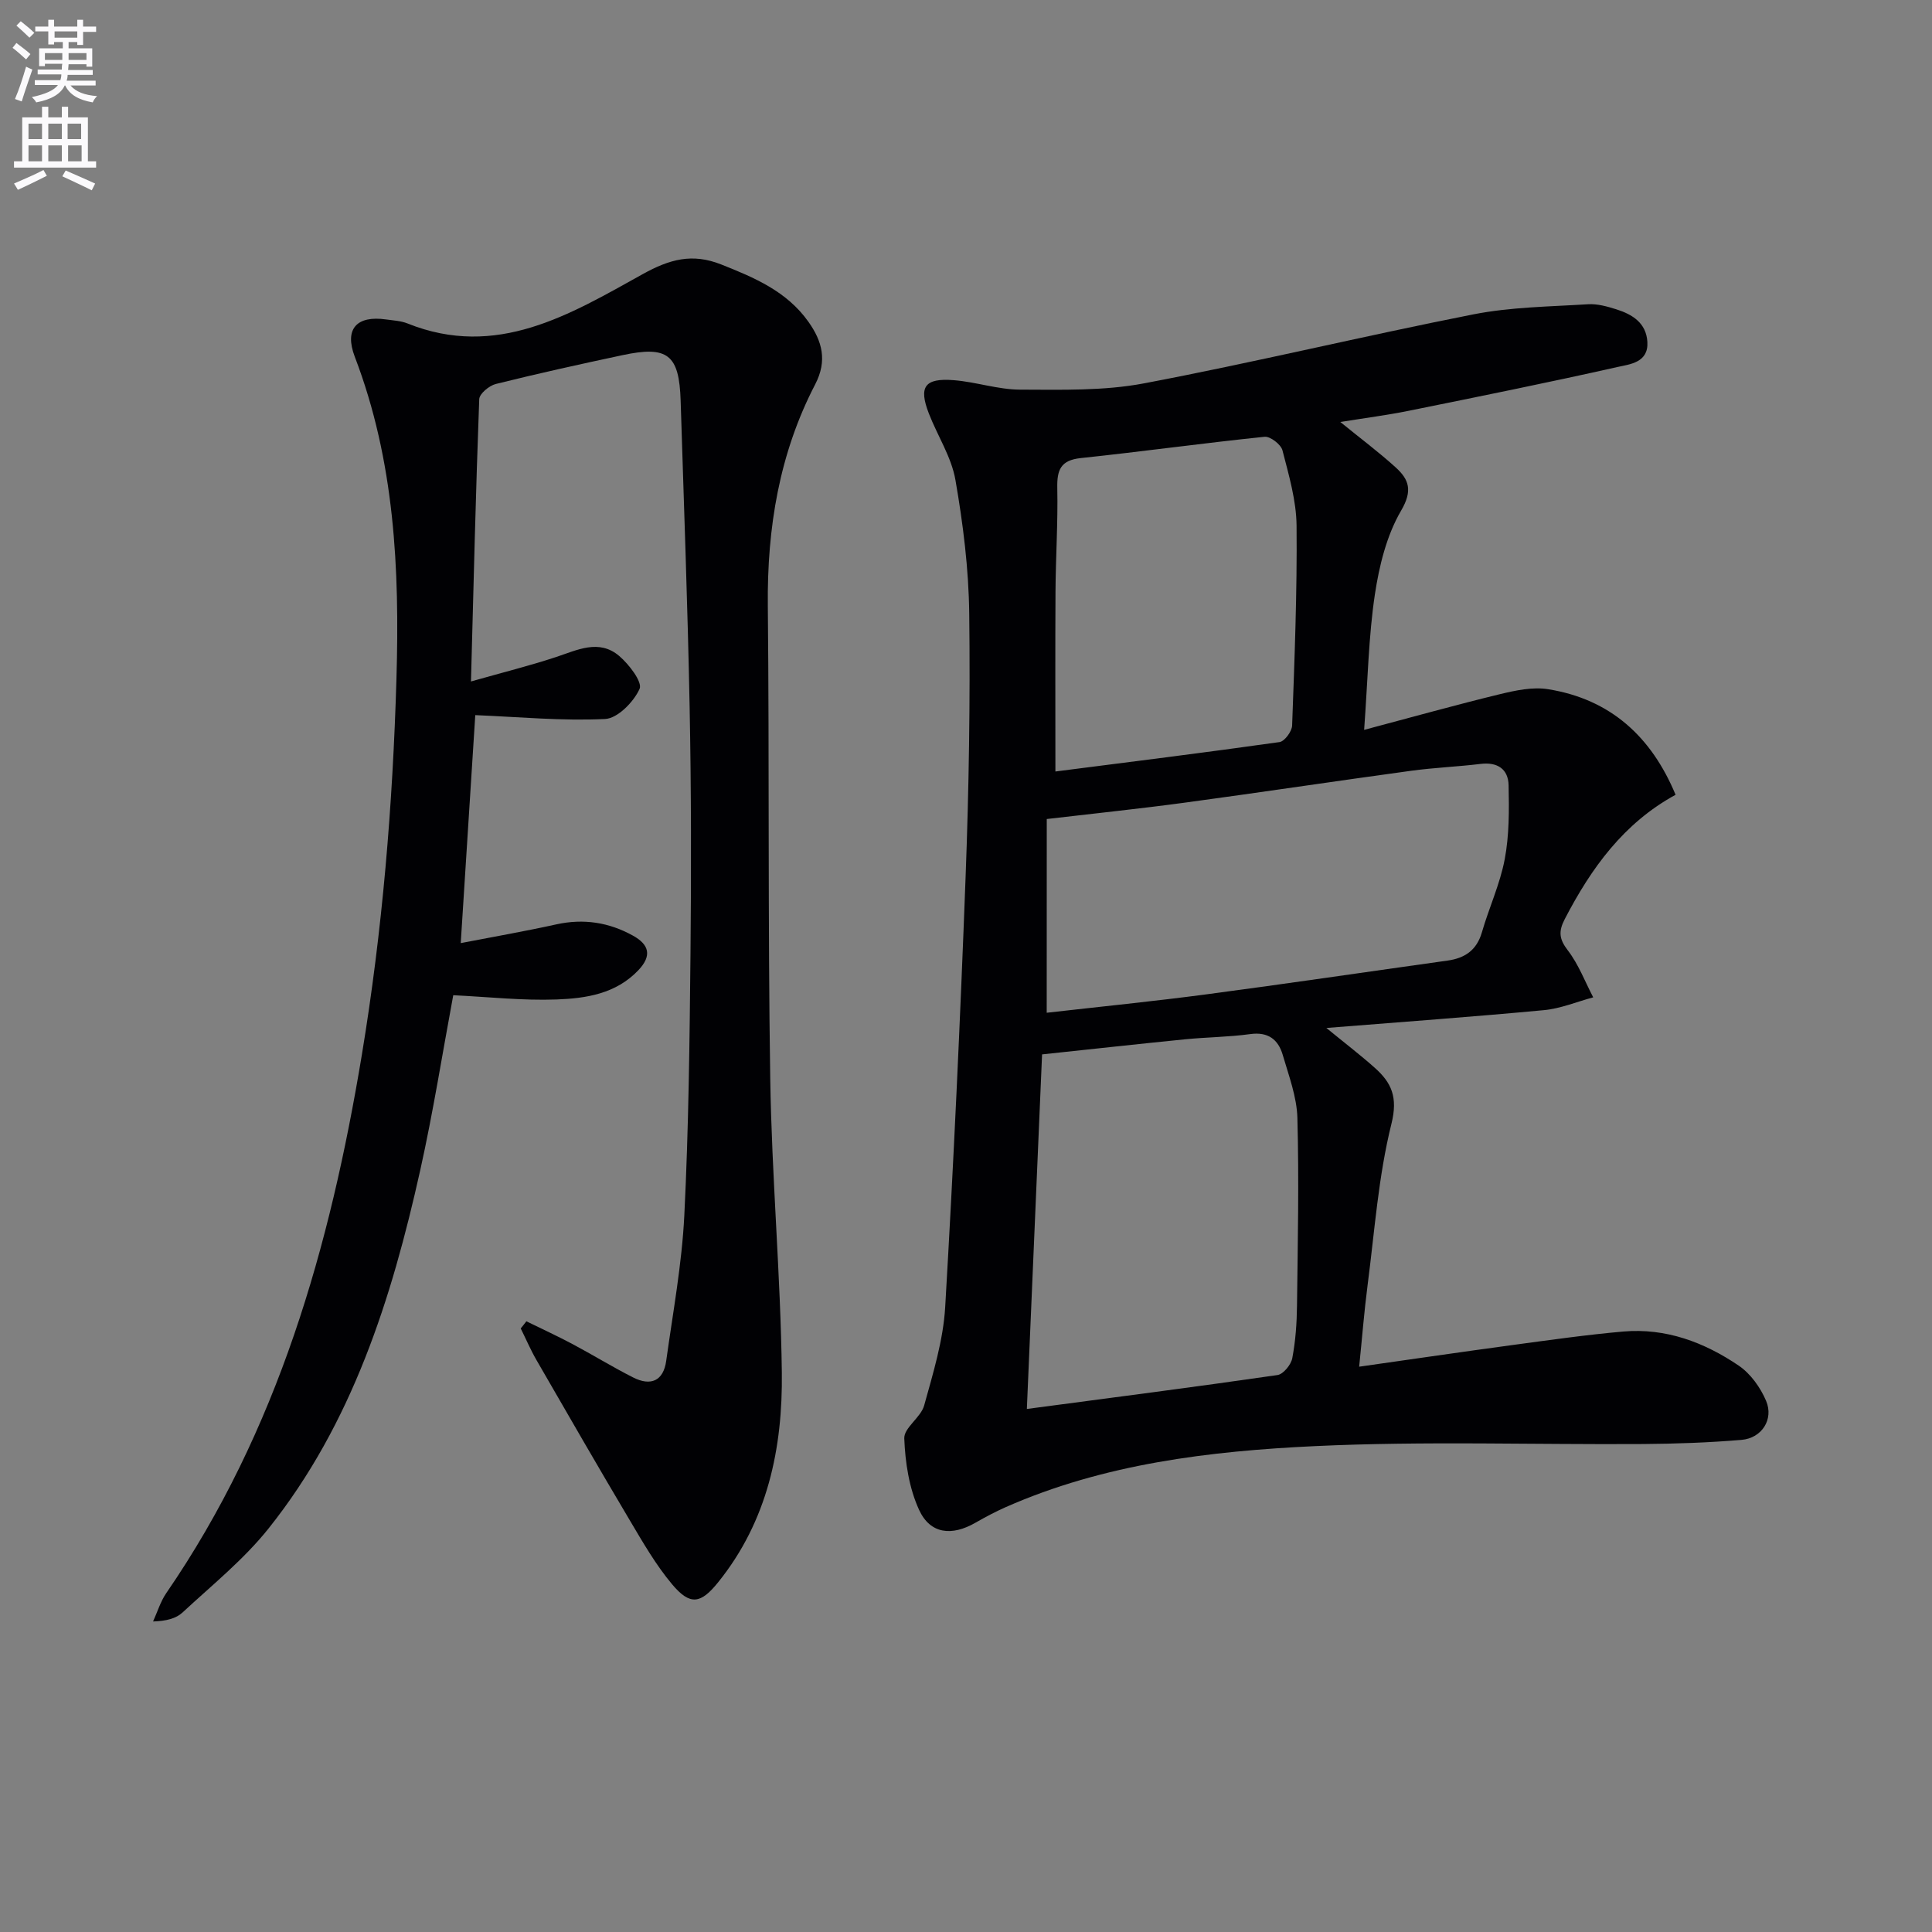
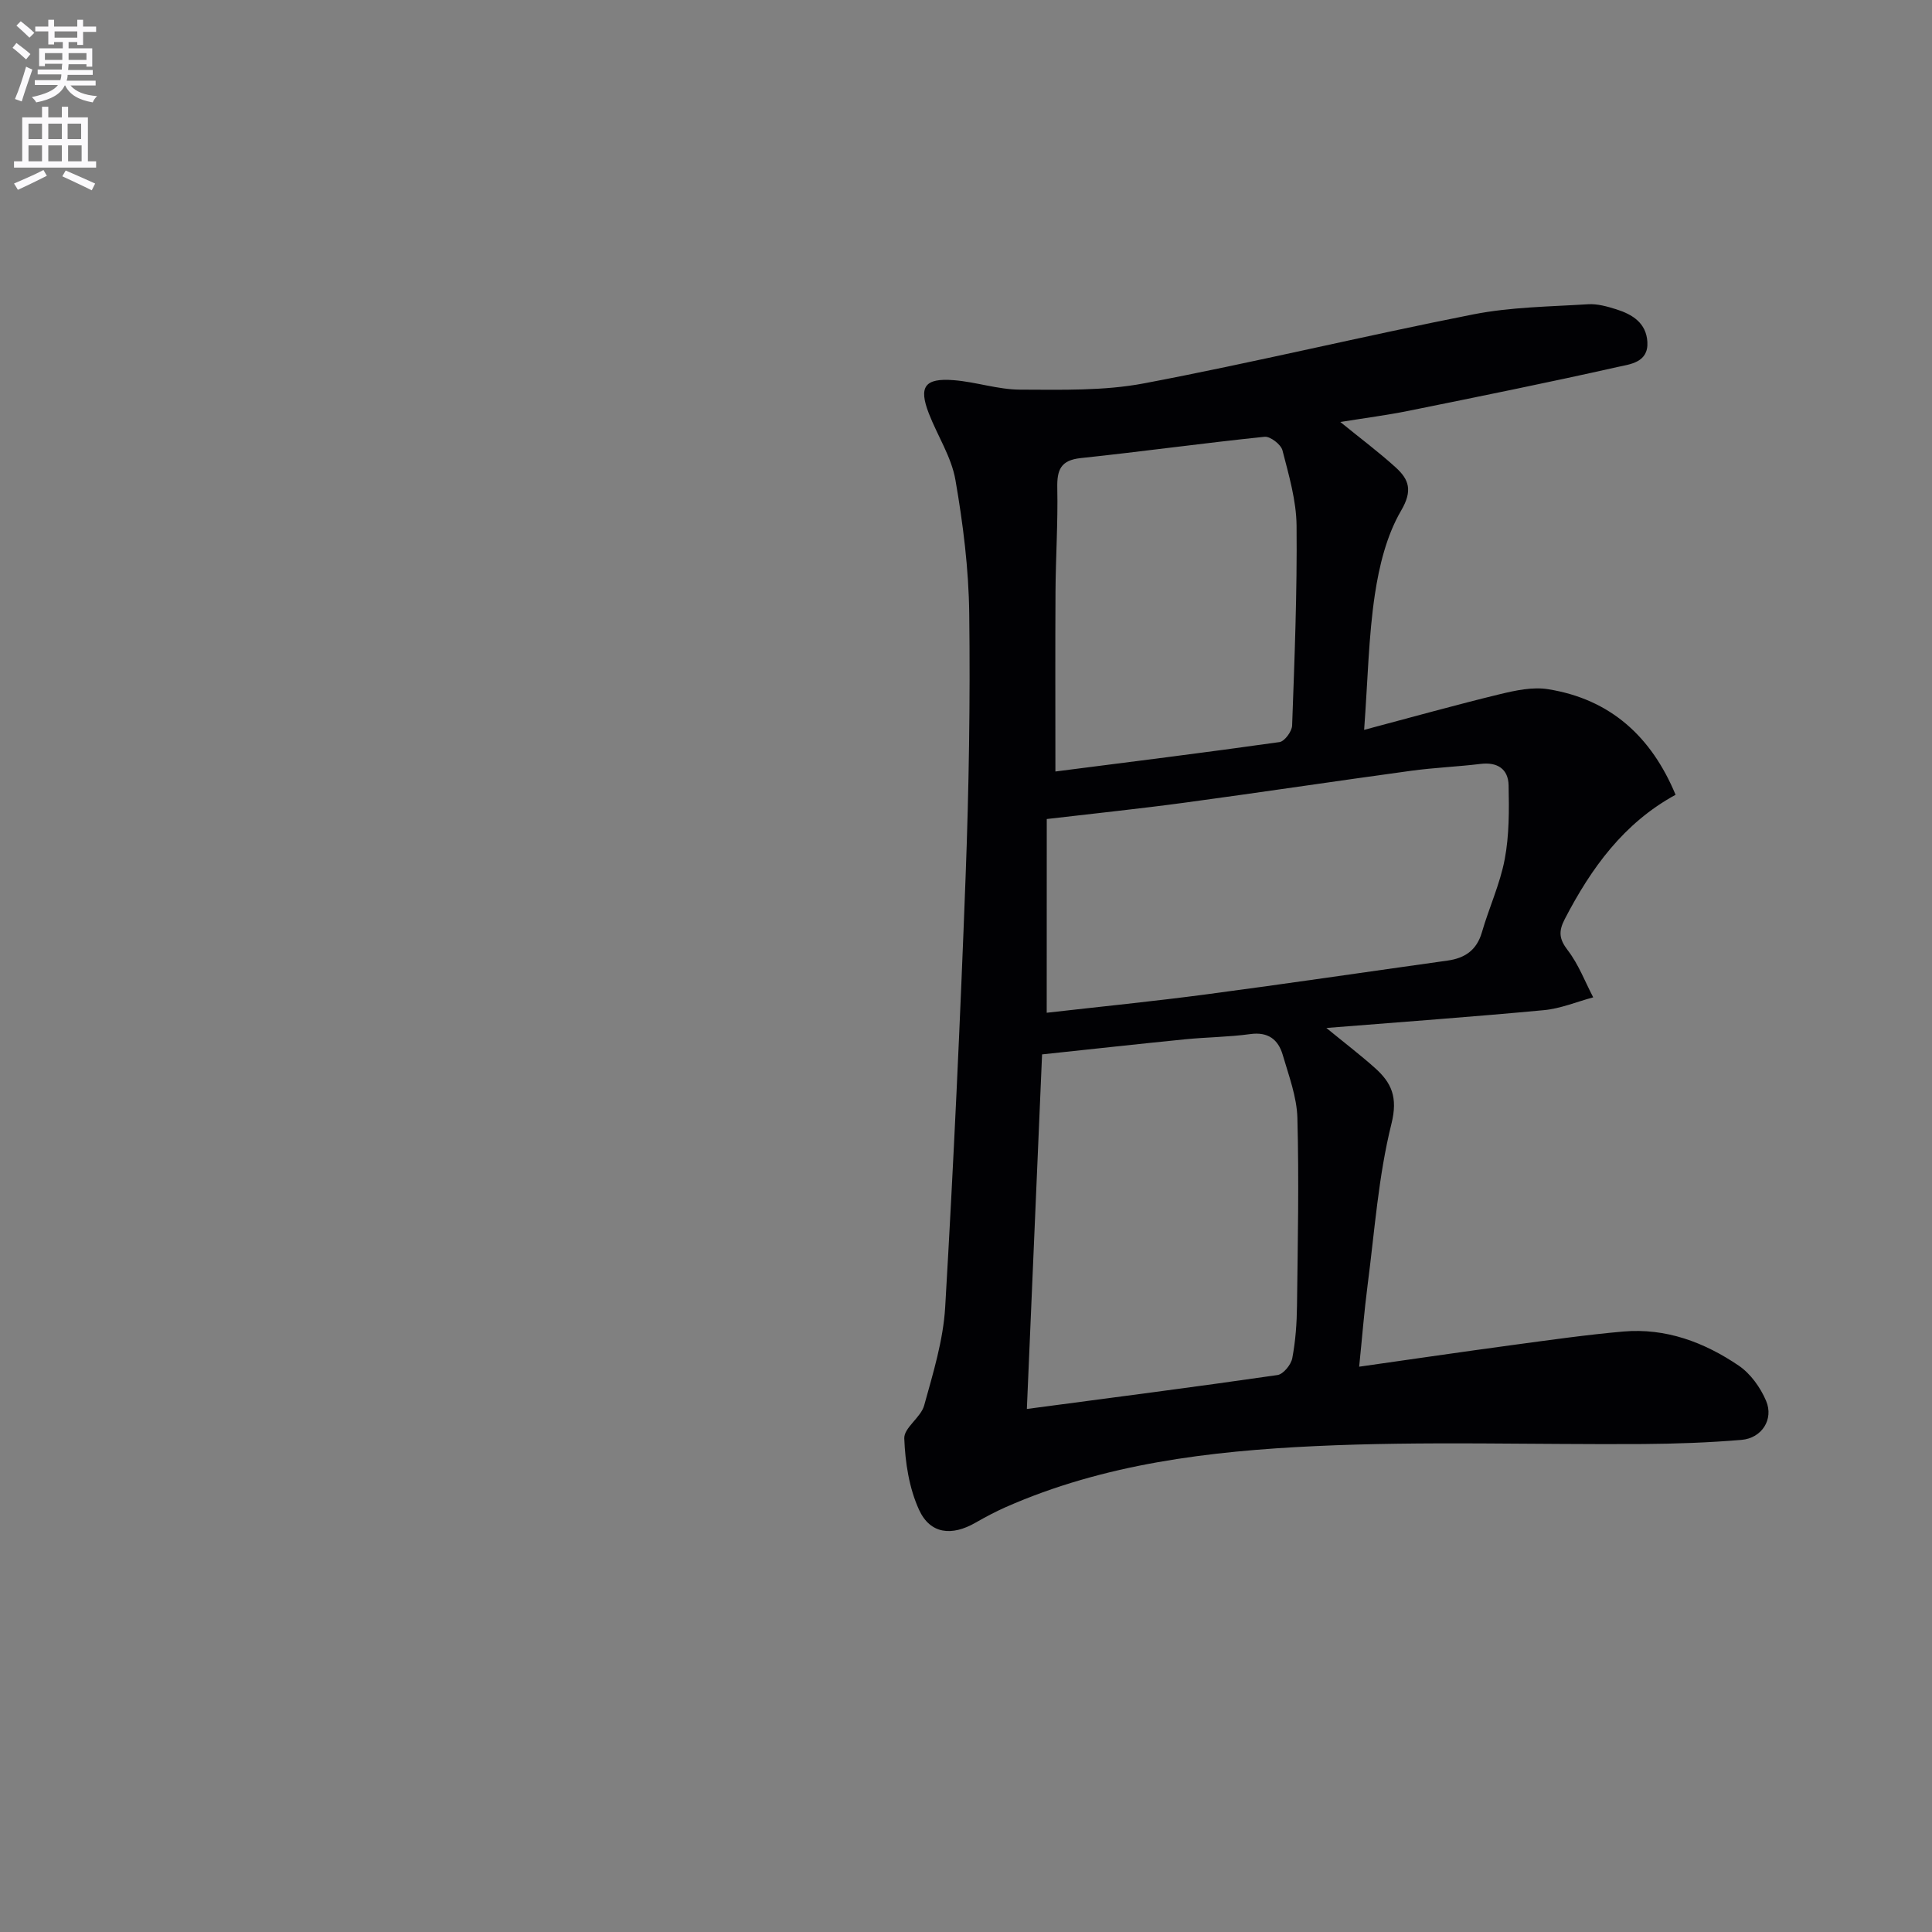
<svg xmlns="http://www.w3.org/2000/svg" enable-background="new 0 0 400 400" viewBox="0 0 400 400">
  <rect x="0" y="0" width="400" height="400" fill="#808080" stroke="none" />
  <path d="m2.6 9.9.8-1c.9.7 1.9 1.4 2.9 2.3l-.9 1.1c-1.1-1-2-1.8-2.8-2.4zm.5 10.6c.9-2.1 1.6-4.3 2.3-6.7.4.2.8.4 1.3.6-.7 2.1-1.5 4.3-2.2 6.6zm.3-15.2.9-.9c1 .8 2 1.6 2.8 2.4l-1 1c-.9-.9-1.8-1.7-2.7-2.5zm12.6-1.2h1.2v1.4h2.7v1.1h-2.7v2.7h-1.2v-.6h-1.8v1.3h4.9v3.8h-1.2v-.5h-3.7c0 .4-.1.9-.1 1.2h5.1v1h-5.2c0 .5-.1.9-.2 1.2h6v1h-5.2c1.1 1.3 2.9 2 5.5 2.2-.4.4-.7.8-.9 1.3-2.9-.5-4.8-1.6-5.7-3.5h-.1c-.8 1.7-2.7 2.9-5.9 3.5-.2-.4-.6-.8-.9-1.1 2.8-.6 4.6-1.4 5.4-2.5h-4.8v-1h5.3c.1-.3.2-.7.2-1.2h-4.9v-1h5c0-.4 0-.8.1-1.2h-3.6v.5h-1.2v-3.7h4.9v-1.3h-1.8v.5h-1.2v-2.7h-2.7v-1h2.7v-1.4h1.2v1.4h4.8zm-6.7 8.3h3.6c0-.4 0-.9 0-1.4h-3.6zm1.9-4.6h4.8v-1.3h-4.7v1.3zm6.7 3.2h-3.7v1.4h3.7z" fill="#fbfafc" />
  <path d="m8.7 22.1h1.3v2.2h2.8v-2.2h1.3v2.2h4.1v9.1h1.7v1.3h-17v-1.3h1.7v-9.1h4.1zm.3 13.1.7 1.2c-1.8.9-3.8 1.9-6 2.9-.2-.4-.5-.8-.8-1.3 2.3-1 4.4-1.9 6.1-2.8zm-3.1-6.4h2.8v-3.2h-2.8zm0 4.6h2.8v-3.3h-2.8zm4.1-4.6h2.8v-3.2h-2.8zm0 4.6h2.8v-3.3h-2.8zm3.6 1.9c2.1.9 4.1 1.8 6.1 2.7l-.7 1.4c-2.2-1.1-4.2-2-6.1-2.9zm3.2-9.7h-2.8v3.2h2.8zm-2.7 7.8h2.8v-3.3h-2.8z" fill="#fbfafc" />
  <g fill="#010104">
    <path d="m277.5 87.37c4.34 3.53 8.05 6.3 11.46 9.4 2.76 2.51 3.56 4.79 1.13 8.94-3 5.13-4.54 11.41-5.44 17.39-1.3 8.66-1.45 17.5-2.22 28.01 10.16-2.7 19.1-5.2 28.12-7.39 3.23-.78 6.76-1.54 9.95-1.03 12.92 2.06 21.41 9.83 26.41 21.86-10.75 5.87-17.47 15.19-22.93 25.71-1.35 2.59-1.18 4.17.63 6.52 2.21 2.88 3.54 6.44 5.25 9.71-3.4.91-6.75 2.33-10.2 2.65-14.69 1.38-29.4 2.44-45.05 3.69 3.76 3.08 6.97 5.53 9.98 8.21 3.51 3.11 4.87 6.1 3.49 11.64-2.71 10.88-3.48 22.25-4.94 33.44-.7 5.37-1.12 10.78-1.74 16.84 11.04-1.57 21.48-3.1 31.93-4.51 7.57-1.02 15.14-2.1 22.74-2.77 8.82-.77 16.79 2.22 23.93 7.07 2.44 1.66 4.48 4.52 5.65 7.28 1.63 3.83-.9 7.73-5.08 8.08-6.77.57-13.59.81-20.39.86-22.62.15-45.28-.63-67.86.43-21.88 1.03-43.73 3.64-64.15 12.66-2.12.94-4.18 2.04-6.19 3.19-4.91 2.83-9.39 2.38-11.7-2.66-2.06-4.49-2.87-9.8-3.06-14.79-.08-2.2 3.44-4.33 4.12-6.82 1.85-6.69 3.95-13.5 4.35-20.35 1.74-29.7 3.12-59.43 4.23-89.17.68-18.12.97-36.27.75-54.4-.11-9.25-1.27-18.57-2.86-27.7-.83-4.76-3.71-9.13-5.5-13.75-2.15-5.53-.88-7.37 5.14-6.9 4.61.36 9.18 1.95 13.77 1.96 8.56.02 17.3.28 25.64-1.3 22.8-4.32 45.38-9.79 68.16-14.28 7.77-1.53 15.83-1.6 23.78-2.1 1.92-.12 3.96.46 5.84 1.05 3.31 1.05 6.19 2.8 6.43 6.74.26 4.29-3.6 4.63-6.17 5.2-14.4 3.24-28.87 6.16-43.34 9.09-4.36.88-8.79 1.45-14.06 2.3zm-64.9 204.34c18.01-2.39 34.96-4.57 51.88-7.02 1.21-.17 2.81-2.13 3.07-3.48.68-3.57.94-7.25.98-10.9.16-12.95.43-25.91.08-38.86-.12-4.37-1.78-8.74-3.03-13.03-.93-3.2-3.03-4.84-6.75-4.32-4.43.61-8.95.63-13.41 1.07-9.71.97-19.4 2.04-29.67 3.13-1.05 24.68-2.09 48.85-3.15 73.41zm4.11-82.03c11.14-1.27 22.2-2.37 33.2-3.83 16.61-2.2 33.19-4.65 49.78-6.97 3.59-.5 6.04-2.14 7.12-5.85 1.47-5.09 3.76-10 4.73-15.16.94-4.97.91-10.19.8-15.28-.07-3.35-2.29-4.86-5.8-4.43-4.78.58-9.61.77-14.37 1.42-15.61 2.13-31.19 4.48-46.8 6.59-9.31 1.26-18.66 2.23-28.65 3.4-.01 13.46-.01 26.69-.01 40.11zm1.8-49.95c15.19-1.95 30.82-3.89 46.4-6.09 1.05-.15 2.57-2.21 2.61-3.43.5-13.79 1.05-27.59.92-41.37-.05-5.22-1.6-10.47-2.92-15.6-.31-1.22-2.53-2.93-3.7-2.81-12.7 1.31-25.36 3.07-38.05 4.41-4.2.44-4.95 2.47-4.87 6.23.15 7.14-.33 14.29-.37 21.44-.07 11.92-.02 23.84-.02 37.22z" />
-     <path d="m108.98 273.56c3.16 1.55 6.36 3.02 9.47 4.67 4.25 2.26 8.35 4.79 12.64 6.96 3.61 1.83 6.26.76 6.84-3.44 1.39-10.02 3.25-20.04 3.75-30.11.9-18.12 1.1-36.28 1.28-54.42.17-16.96.15-33.92-.18-50.88-.41-21.13-1.2-42.24-1.86-63.37-.3-9.56-2.66-11.44-12.04-9.44-8.77 1.87-17.53 3.8-26.23 5.97-1.37.34-3.39 2.02-3.43 3.14-.71 18.93-1.16 37.87-1.71 58.45 6.66-1.89 12.16-3.26 17.53-5.03 4.45-1.46 8.96-3.83 13.17-.24 2.03 1.73 4.84 5.4 4.21 6.8-1.22 2.71-4.55 6.12-7.15 6.24-8.89.43-17.85-.43-26.87-.8-.95 14.98-1.95 30.68-3.01 47.2 6.67-1.29 13.27-2.44 19.8-3.88 5.65-1.24 10.9-.42 15.87 2.34 3.33 1.85 3.97 4.13 1.11 7.15-4.65 4.9-10.83 5.83-16.92 6.06-7.09.26-14.21-.54-21.41-.88-2.22 11.91-4.15 24.17-6.84 36.25-5.93 26.62-14.08 52.44-31.41 74.17-5.13 6.43-11.71 11.73-17.79 17.37-1.35 1.26-3.38 1.78-6.11 1.87.9-1.97 1.53-4.12 2.74-5.88 23.12-33.64 33.91-71.76 40.48-111.4 4.27-25.79 6.41-51.75 7.17-77.89.67-22.75-.37-45.1-8.62-66.66-2.22-5.8.4-8.61 6.49-7.74 1.48.21 3.04.28 4.4.82 18.48 7.43 33.67-1.85 48.69-10.19 5.62-3.12 10.29-4.39 16.27-2.02 6.89 2.73 13.57 5.55 18.05 11.85 2.88 4.05 3.96 8.07 1.42 12.97-7.44 14.32-9.97 29.72-9.81 45.79.32 32.66 0 65.32.5 97.97.31 20.27 2.14 40.52 2.4 60.79.2 15.68-2.94 30.78-13.2 43.49-3.6 4.47-5.79 4.84-9.52.4-3.38-4.03-6.06-8.7-8.76-13.25-6.53-11-12.92-22.08-19.31-33.16-1.22-2.11-2.18-4.37-3.27-6.56.42-.5.79-.99 1.17-1.48z" />
  </g>
</svg>